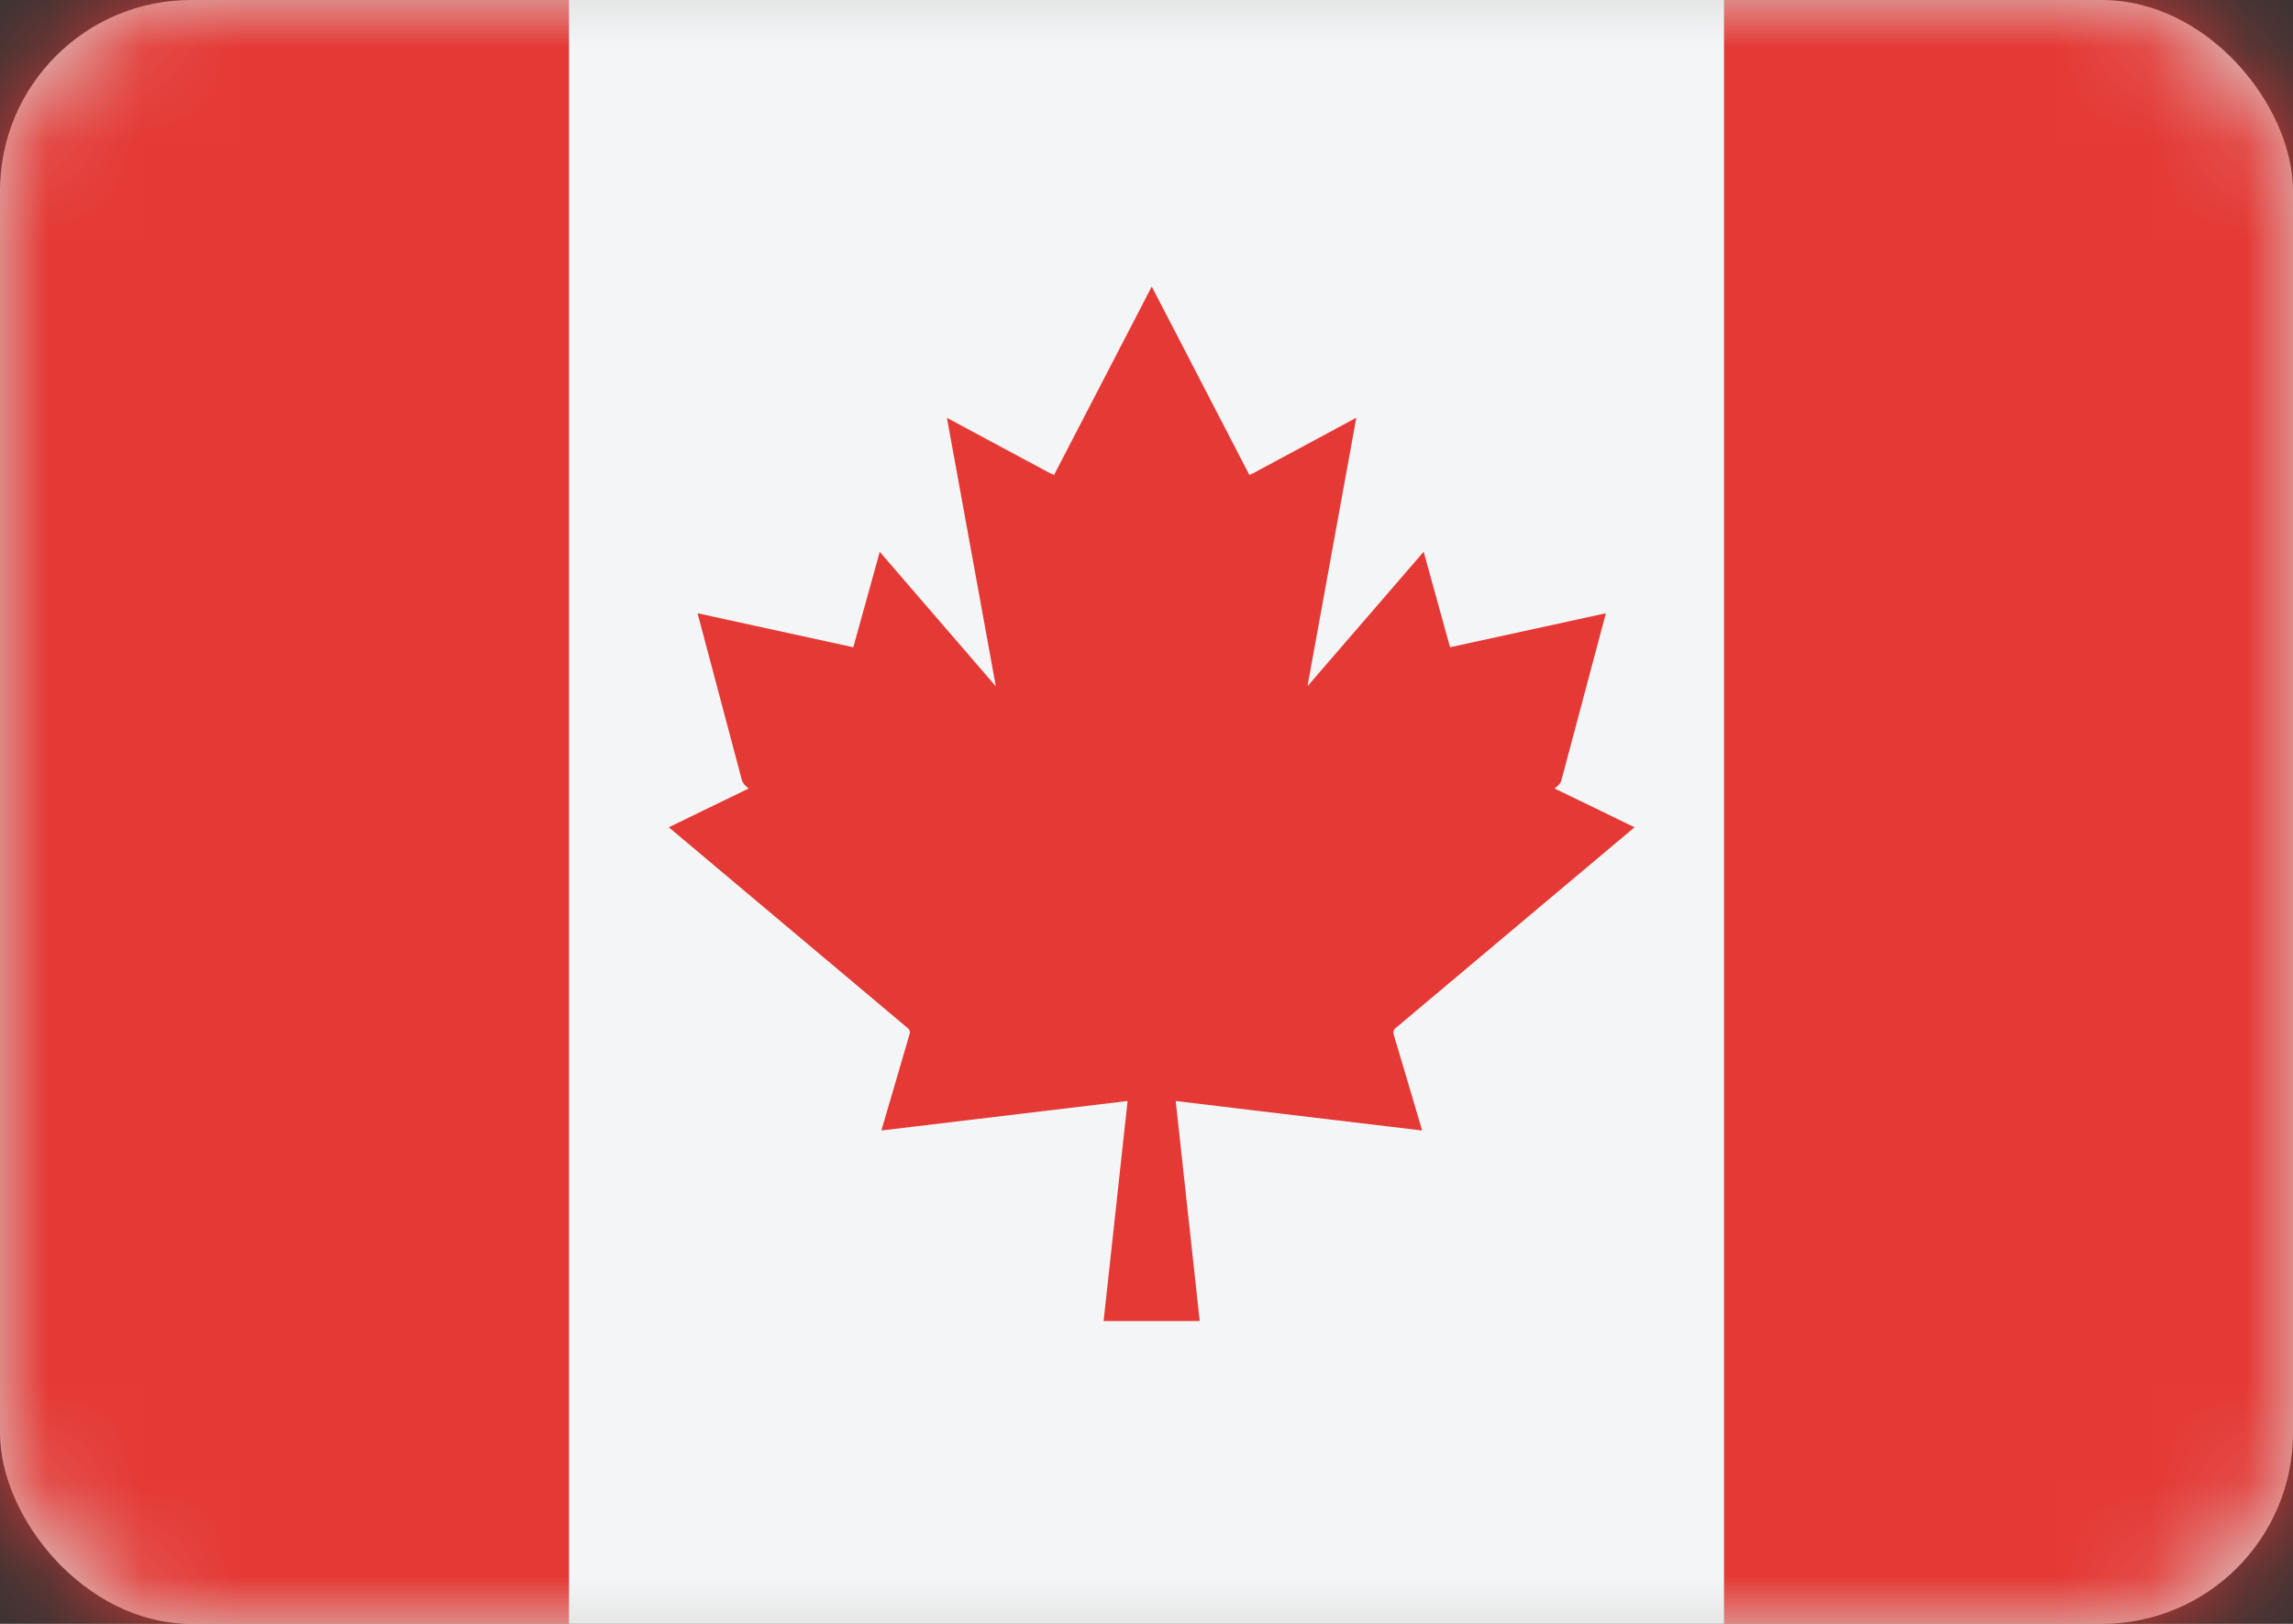
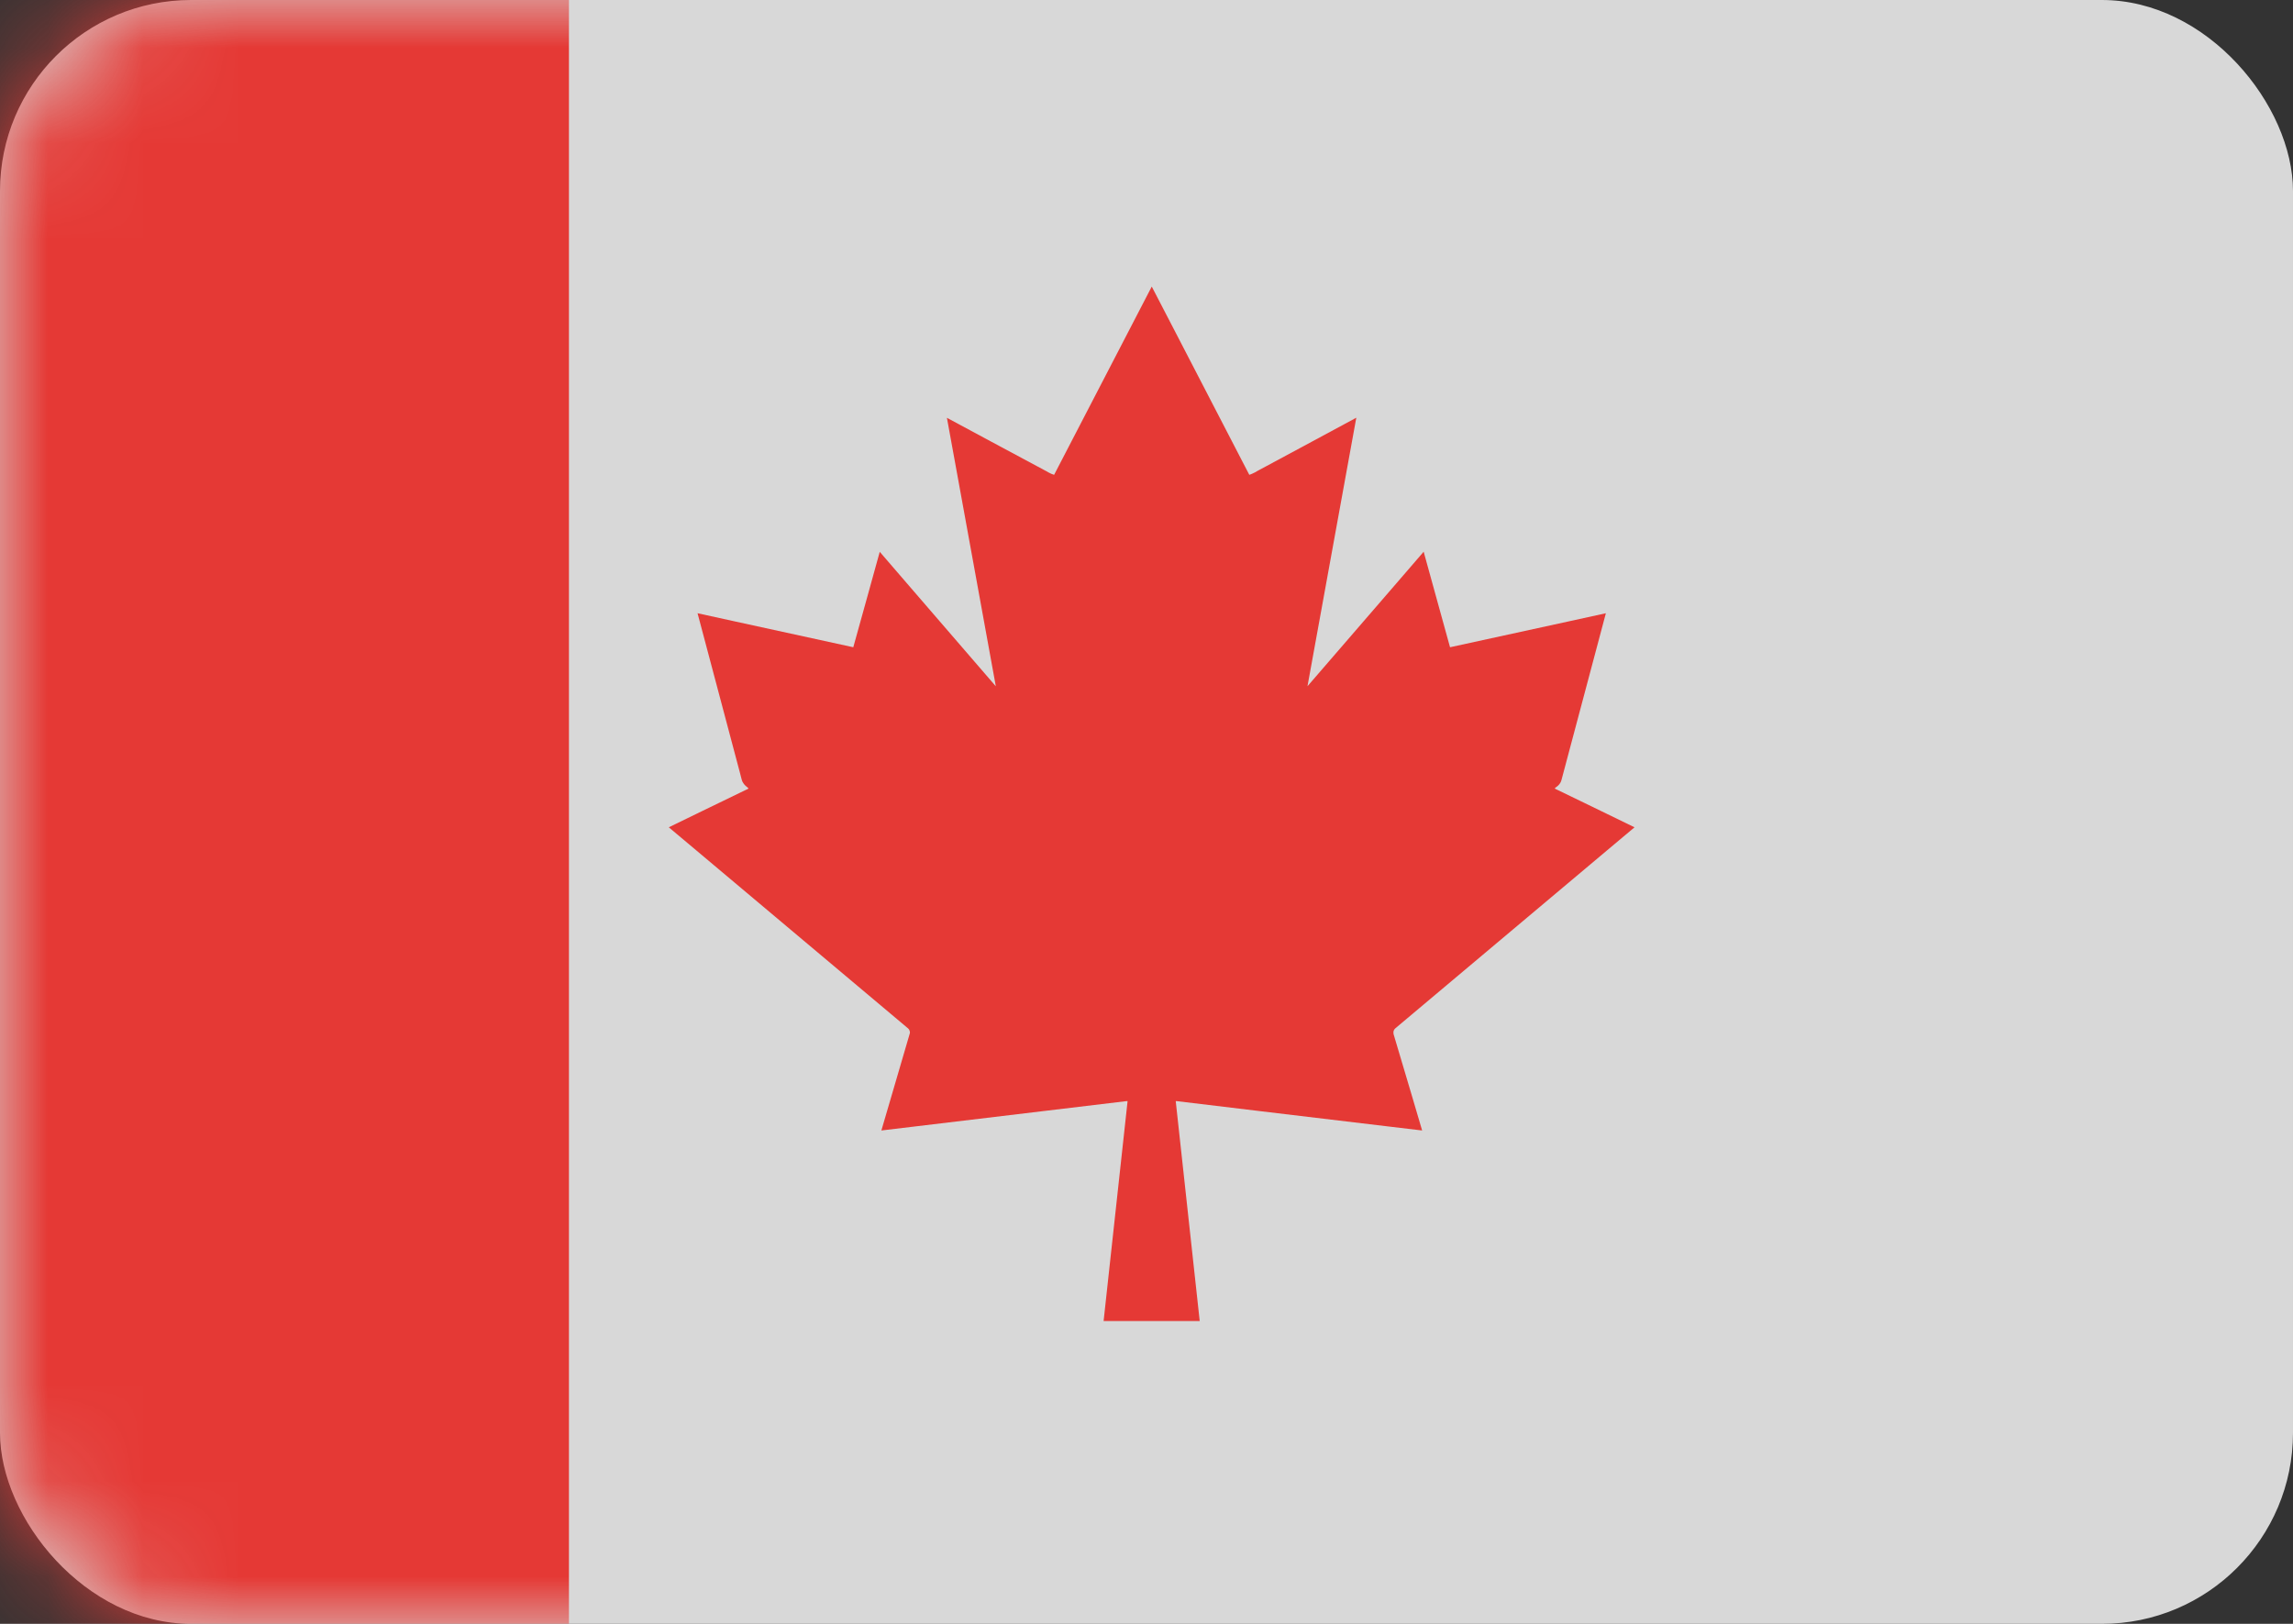
<svg xmlns="http://www.w3.org/2000/svg" xmlns:xlink="http://www.w3.org/1999/xlink" width="24px" height="17px" viewBox="0 0 24 17" version="1.1">
  <rect x="0" y="0" width="24" height="17" fill="#333333" stroke="none" />
  <title>CAD</title>
  <desc>Created with Sketch.</desc>
  <defs>
    <rect id="path-1" x="0" y="0" width="24" height="17" rx="2" />
  </defs>
  <g id="CAD" stroke="none" stroke-width="1" fill="none" fill-rule="evenodd">
    <mask id="mask-2" fill="white">
      <use xlink:href="#path-1" />
    </mask>
    <use id="Rectangle-2" fill="#D8D8D8" xlink:href="#path-1" />
    <g id="flag" mask="url(#mask-2)">
-       <polygon id="Fill-2" fill="#F4F5F6" points="5.955 17 18.045 17 18.045 0 5.955 0" />
      <g id="red" fill="#E53935">
        <polygon id="Fill-1" points="0 17 5.955 17 5.955 0 0 0" />
-         <polygon id="Fill-3" points="18.045 17 24 17 24 0 18.045 0" />
-         <path d="M10.004,4.884 L10.423,7.185 L9.515,6.133 L9.208,5.777 L9.083,6.229 L8.931,6.776 L7.703,6.508 L7.301,6.42 L7.406,6.815 L7.743,8.084 L7.743,8.084 L7.763,8.161 C7.784,8.238 7.857,8.249 7.825,8.261 L7.803,8.271 L7.345,8.493 L7,8.661 L7.293,8.907 L9.503,10.765 L9.505,10.767 C9.512,10.772 9.518,10.781 9.521,10.792 C9.524,10.801 9.525,10.809 9.523,10.816 L9.523,10.817 L9.331,11.473 L9.225,11.835 L9.601,11.79 L11.787,11.528 L11.802,11.528 L11.551,13.83 L12.557,13.83 L12.306,11.528 L12.319,11.528 L13.193,11.633 C13.625,11.685 14.052,11.736 14.507,11.79 L14.885,11.835 L14.778,11.472 L14.585,10.823 L14.586,10.823 C14.583,10.813 14.584,10.802 14.587,10.791 C14.591,10.781 14.596,10.772 14.603,10.767 L14.605,10.765 L16.815,8.907 L17.108,8.661 L16.763,8.493 L16.305,8.271 L16.282,8.26 C16.25,8.248 16.324,8.24 16.343,8.167 L16.366,8.081 L16.703,6.815 L16.808,6.42 L16.406,6.508 L15.177,6.776 L15.026,6.229 L14.901,5.776 L14.593,6.133 L13.685,7.184 L14.103,4.884 L14.196,4.373 L13.736,4.621 L13.156,4.933 L13.152,4.936 L13.136,4.945 C13.112,4.957 13.092,4.966 13.076,4.971 L12.278,3.43 L12.055,3 L11.832,3.43 L11.033,4.971 C11.017,4.967 10.995,4.957 10.971,4.944 C10.96,4.938 10.977,4.947 10.958,4.936 L10.952,4.933 L10.37,4.621 L9.911,4.374 L10.004,4.884 Z" id="Fill-4" />
+         <path d="M10.004,4.884 L10.423,7.185 L9.515,6.133 L9.208,5.777 L9.083,6.229 L8.931,6.776 L7.703,6.508 L7.301,6.42 L7.406,6.815 L7.743,8.084 L7.743,8.084 L7.763,8.161 C7.784,8.238 7.857,8.249 7.825,8.261 L7.803,8.271 L7.345,8.493 L7,8.661 L7.293,8.907 L9.503,10.765 L9.505,10.767 C9.512,10.772 9.518,10.781 9.521,10.792 C9.524,10.801 9.525,10.809 9.523,10.816 L9.523,10.817 L9.331,11.473 L9.225,11.835 L9.601,11.79 L11.787,11.528 L11.802,11.528 L11.551,13.83 L12.557,13.83 L12.306,11.528 L12.319,11.528 L13.193,11.633 C13.625,11.685 14.052,11.736 14.507,11.79 L14.885,11.835 L14.778,11.472 L14.585,10.823 L14.586,10.823 C14.583,10.813 14.584,10.802 14.587,10.791 C14.591,10.781 14.596,10.772 14.603,10.767 L14.605,10.765 L16.815,8.907 L17.108,8.661 L16.763,8.493 L16.305,8.271 L16.282,8.26 C16.25,8.248 16.324,8.24 16.343,8.167 L16.366,8.081 L16.703,6.815 L16.808,6.42 L16.406,6.508 L15.177,6.776 L15.026,6.229 L14.901,5.776 L14.593,6.133 L13.685,7.184 L14.103,4.884 L14.196,4.373 L13.736,4.621 L13.156,4.933 L13.152,4.936 L13.136,4.945 C13.112,4.957 13.092,4.966 13.076,4.971 L12.278,3.43 L12.055,3 L11.033,4.971 C11.017,4.967 10.995,4.957 10.971,4.944 C10.96,4.938 10.977,4.947 10.958,4.936 L10.952,4.933 L10.37,4.621 L9.911,4.374 L10.004,4.884 Z" id="Fill-4" />
      </g>
    </g>
  </g>
</svg>